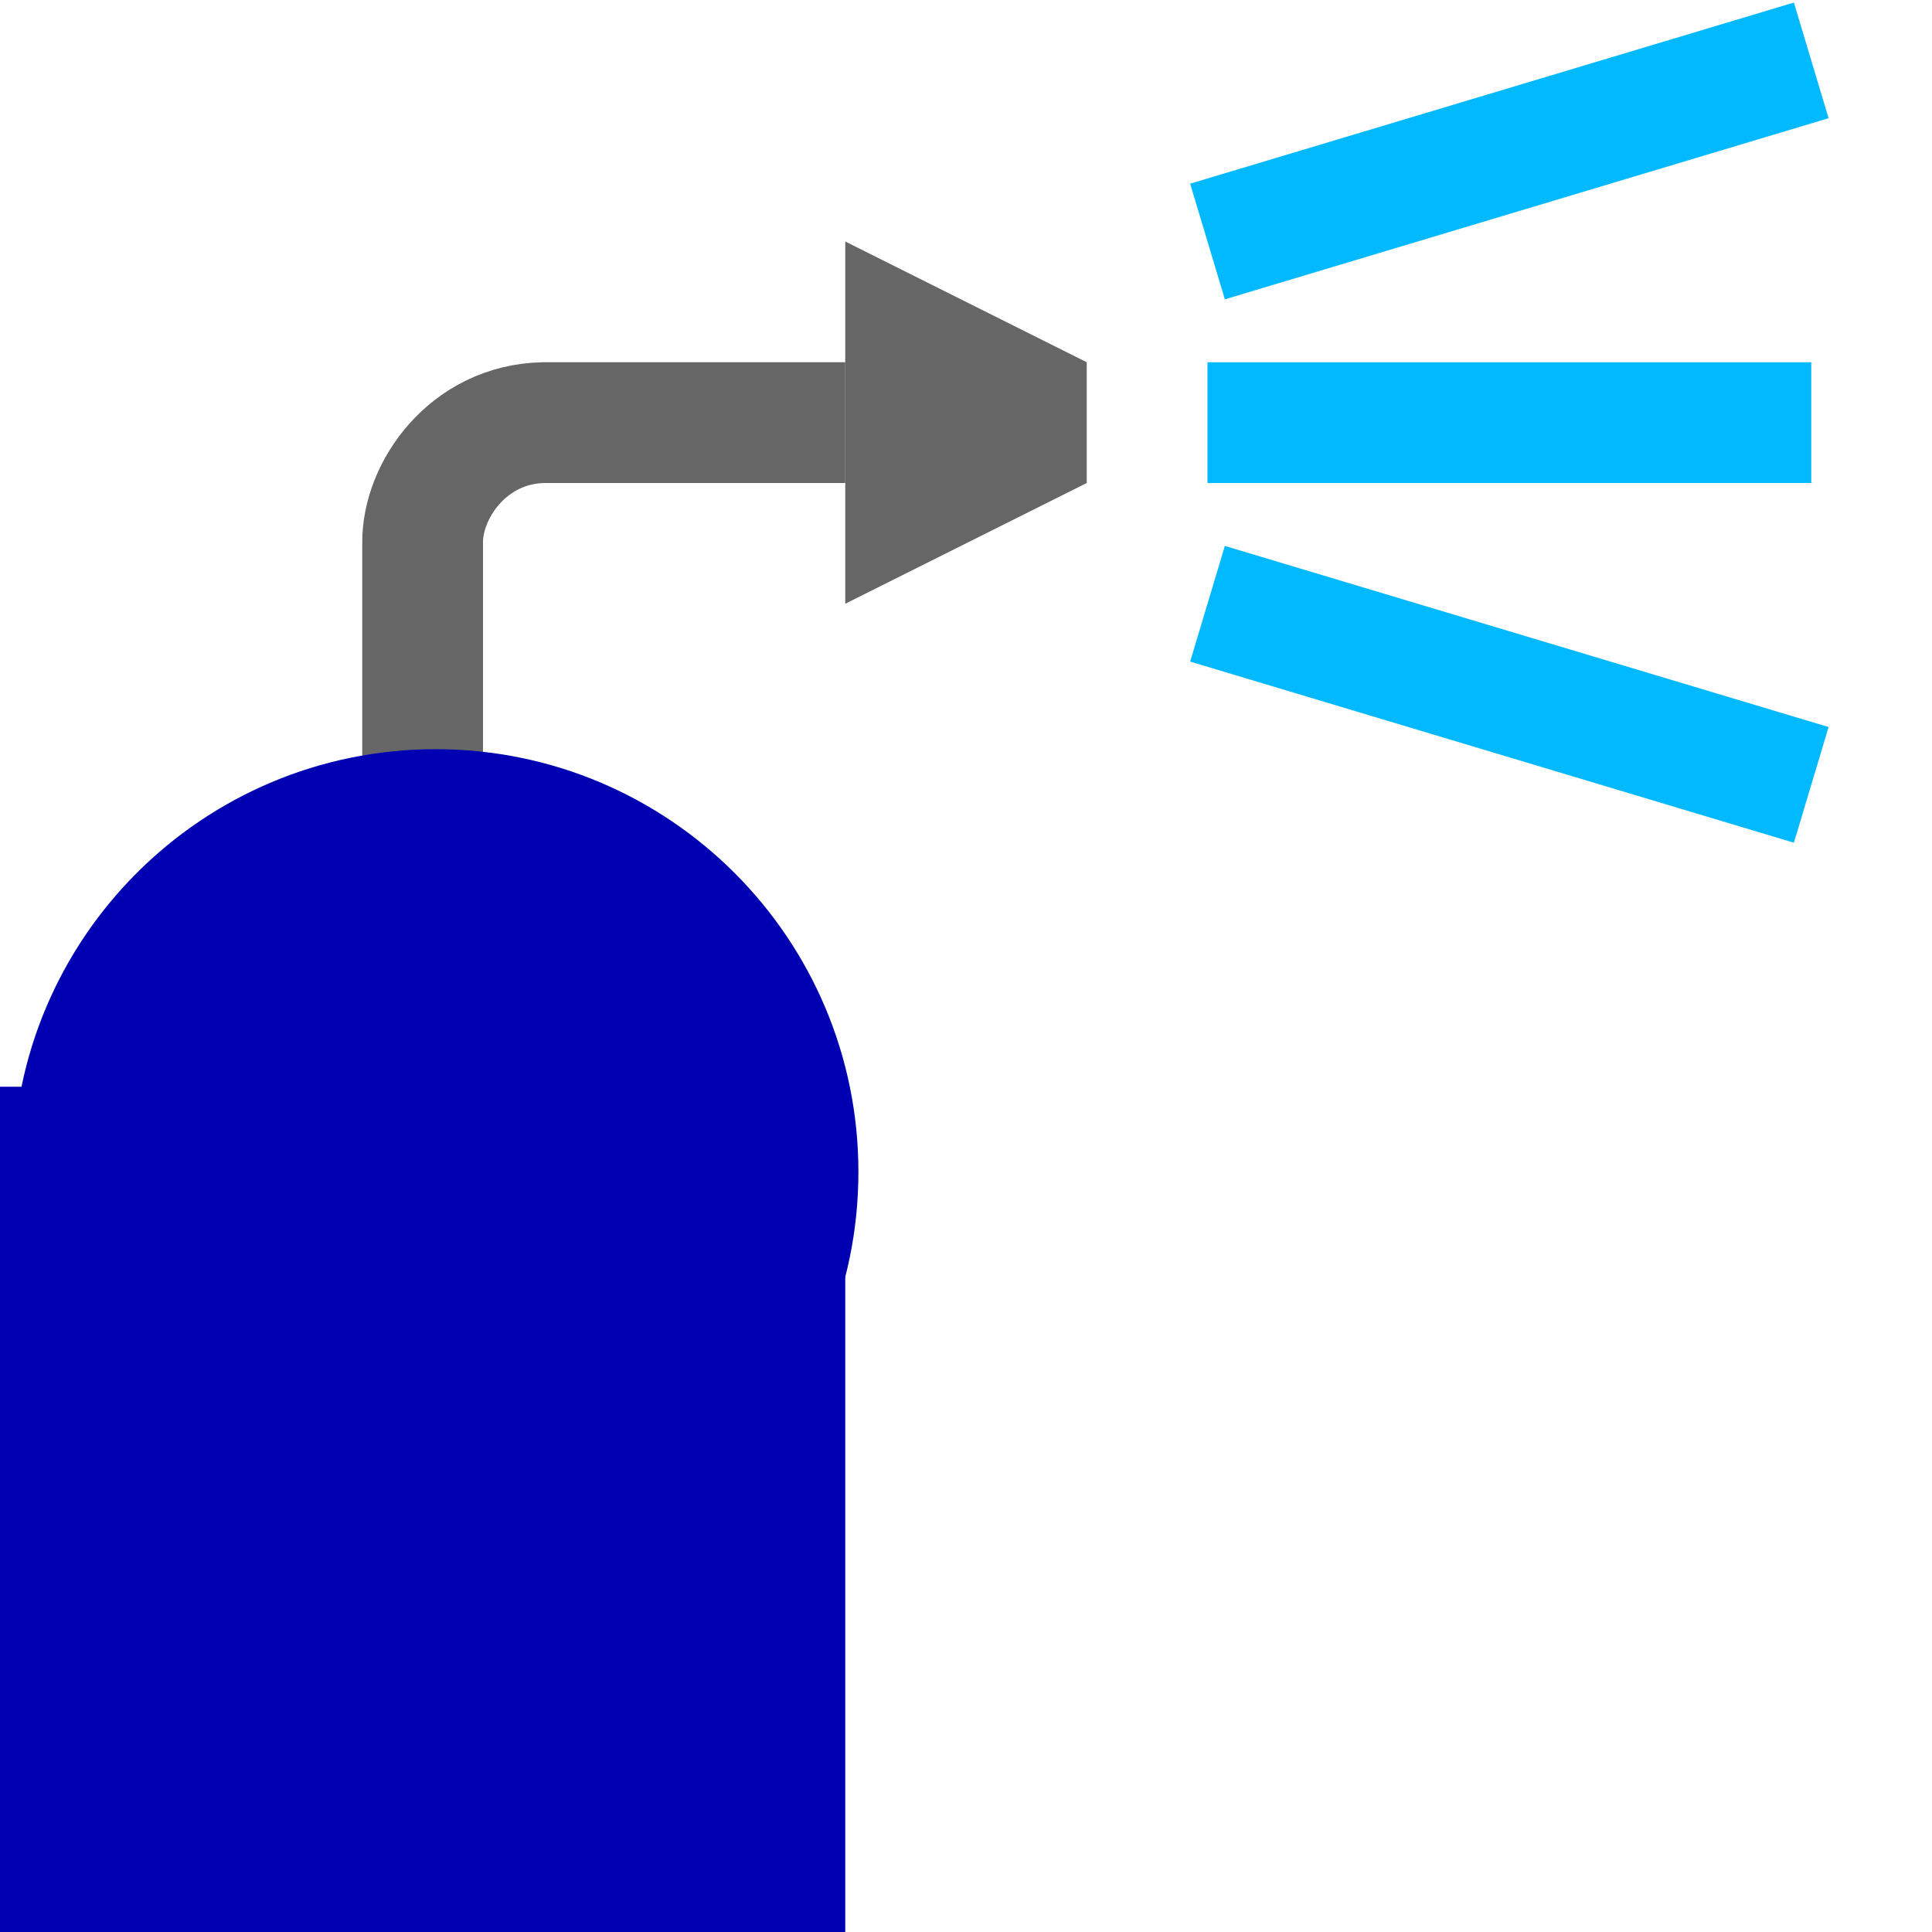
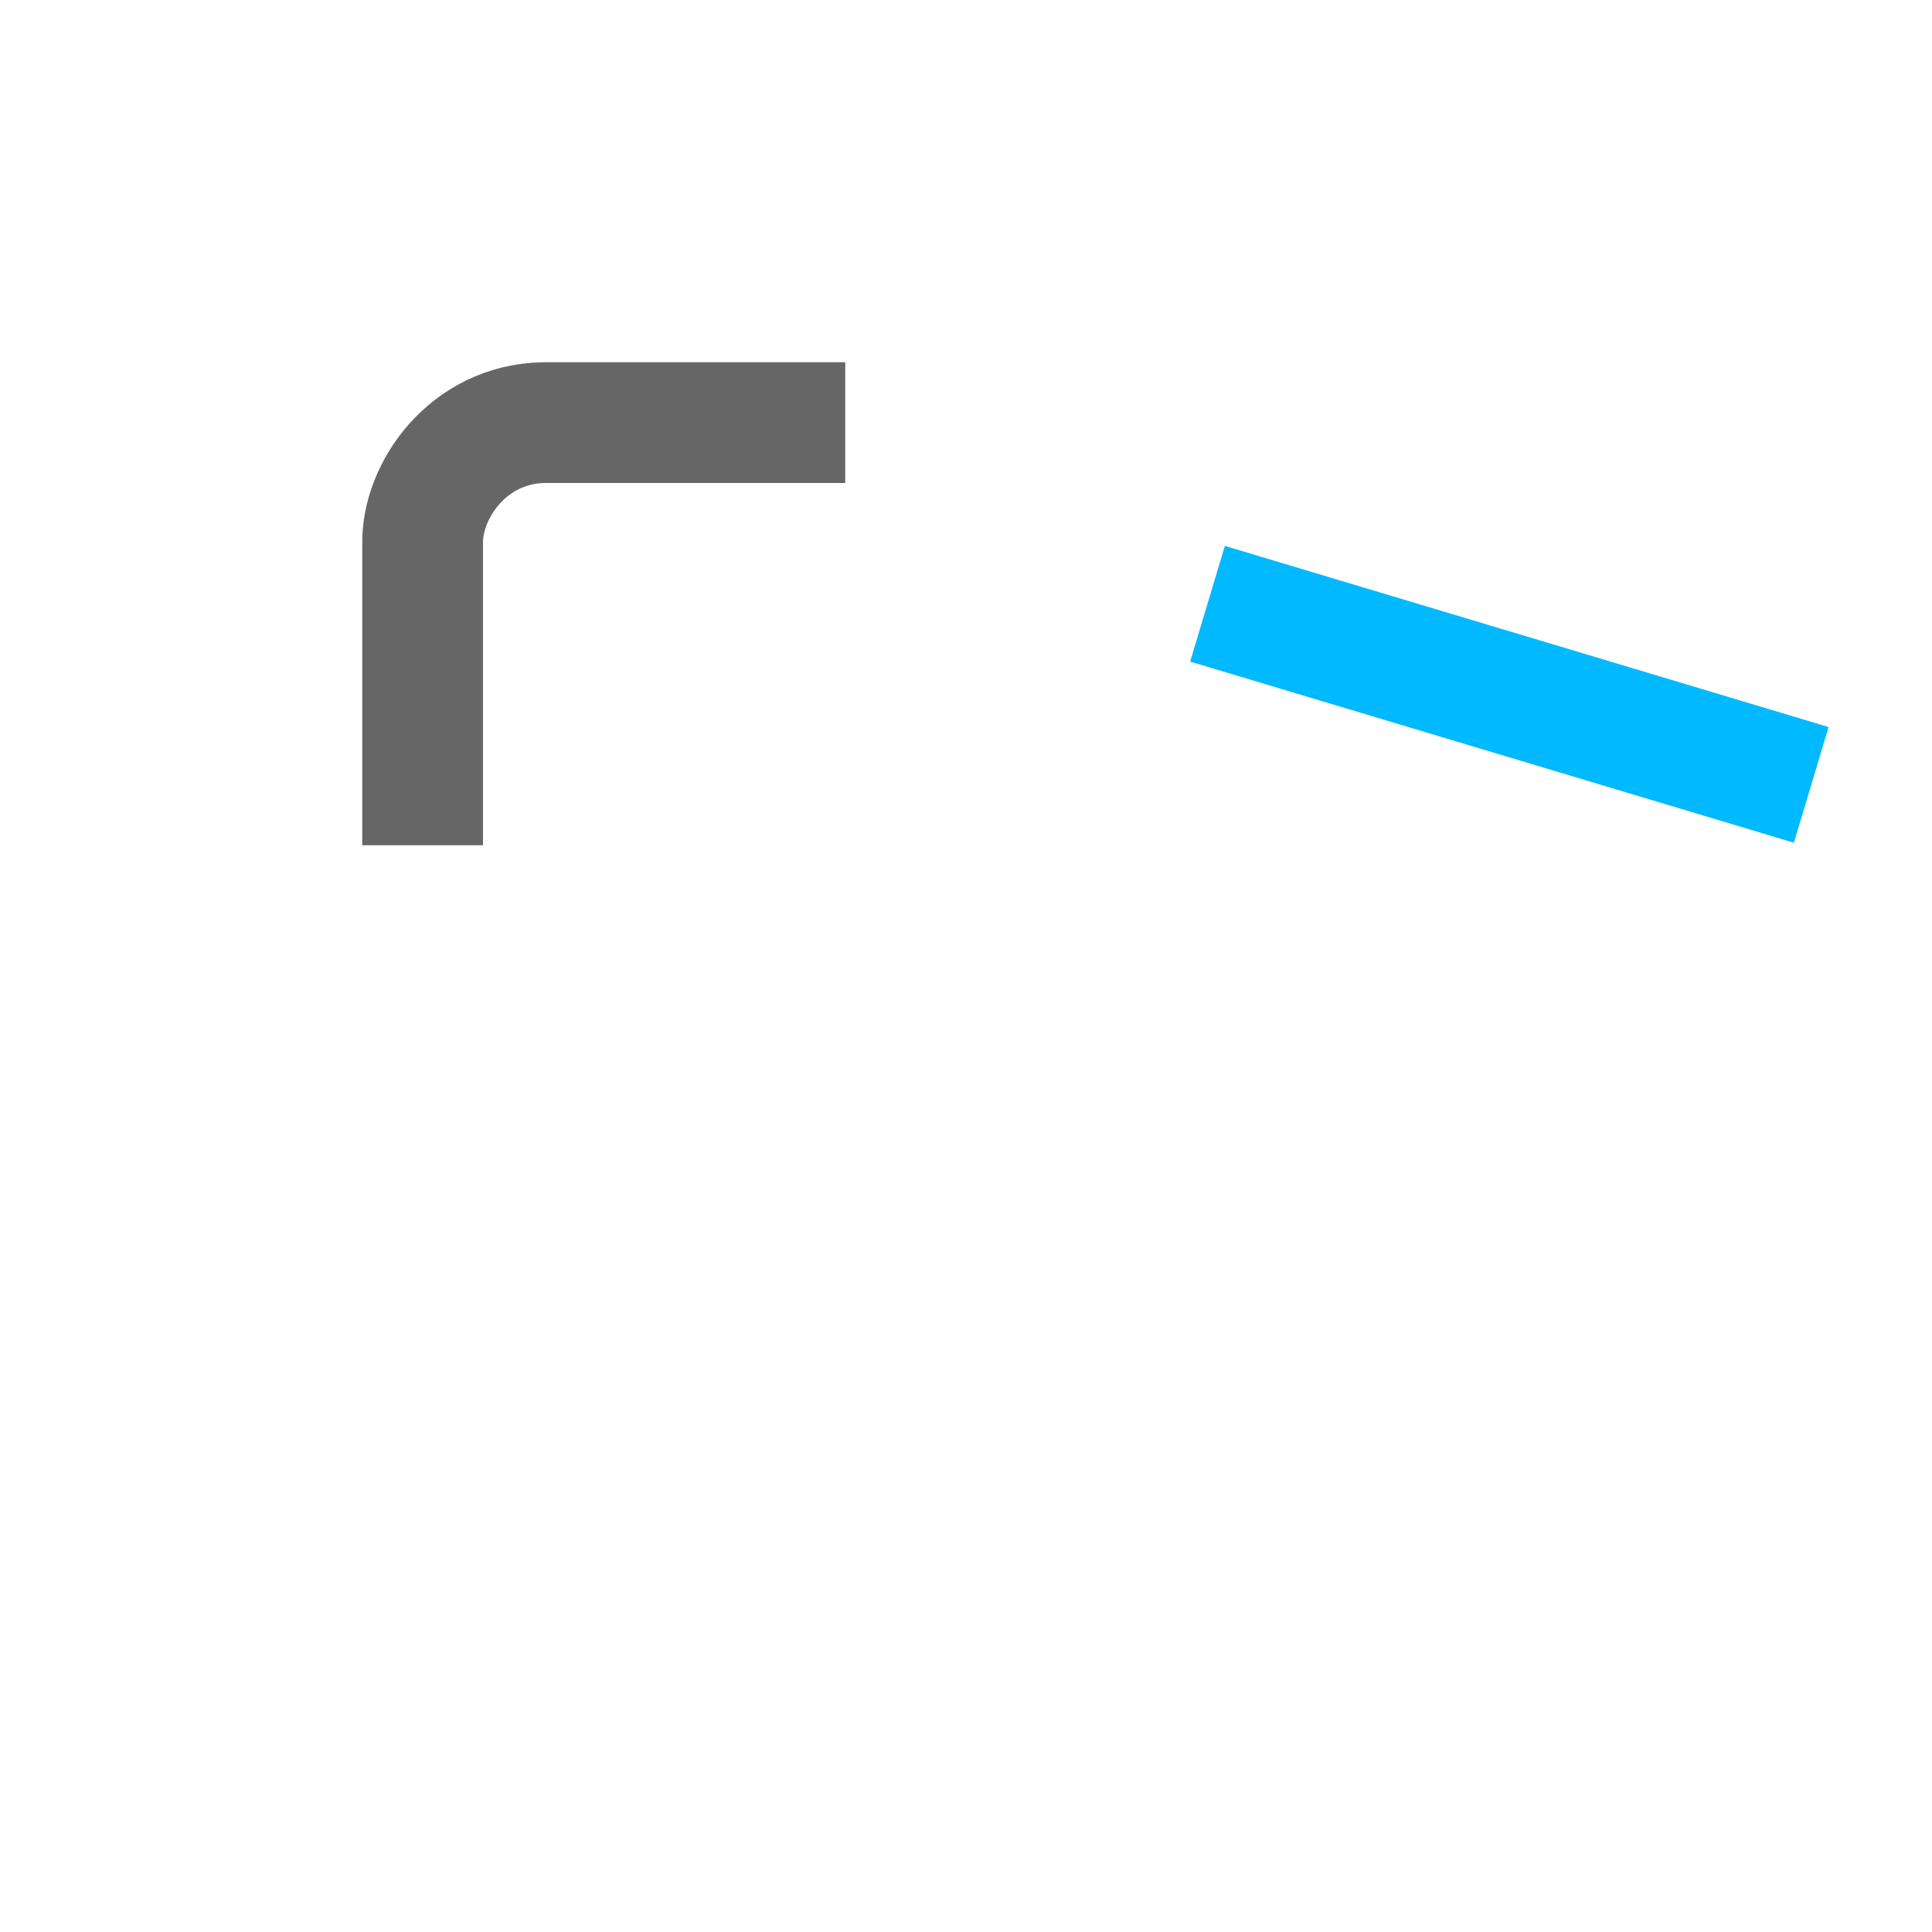
<svg xmlns="http://www.w3.org/2000/svg" xmlns:ns1="http://www.inkscape.org/namespaces/inkscape" xmlns:ns2="http://sodipodi.sourceforge.net/DTD/sodipodi-0.dtd" width="16" height="16" id="svg2" version="1.1" ns1:version="0.48.5 r10040" ns2:docname="01.svg">
  <defs id="defs4" />
  <ns2:namedview id="base" pagecolor="#ffffff" bordercolor="#666666" borderopacity="1.0" ns1:pageopacity="0.0" ns1:pageshadow="2" ns1:zoom="31.999999" ns1:cx="7.4935932" ns1:cy="10.49724" ns1:document-units="px" ns1:current-layer="layer1" showgrid="true" showguides="true" ns1:guide-bbox="true" ns1:window-width="1680" ns1:window-height="988" ns1:window-x="-8" ns1:window-y="-8" ns1:window-maximized="1" fit-margin-top="0" fit-margin-left="0" fit-margin-right="0" fit-margin-bottom="0">
    <ns1:grid type="xygrid" id="grid2985" empspacing="5" visible="true" enabled="true" snapvisiblegridlinesonly="true" originx="-350px" originy="-429px" />
  </ns2:namedview>
  <g ns1:label="Layer 1" ns1:groupmode="layer" id="layer1" transform="translate(-350,-607.362)">
-     <rect style="fill:#0000b3;fill-opacity:1;stroke:none" id="rect2989-6" width="7" height="7" x="350" y="616.362" />
-     <rect style="fill:#00b9ff;fill-opacity:1;stroke:none" id="rect3769-27" width="5" height="1" x="360" y="610.362" />
-     <path style="fill:#666666;fill-opacity:1;stroke:none" d="m 357,612.362 2,-1 0,-1 -2,-1 z" id="path3771-7" ns1:connector-curvature="0" />
    <path style="fill:none;stroke:#666666;stroke-width:1px;stroke-linecap:butt;stroke-linejoin:miter;stroke-opacity:1" d="m 353.5,614.362 0,-2.5 c -0.006,-0.436 0.375,-0.987 1,-1 0.833,0 1.667,0 2.5,0" id="path3852" ns1:connector-curvature="0" ns2:nodetypes="cccc" />
    <path style="fill:none;stroke:#00b9ff;stroke-width:1px;stroke-linecap:butt;stroke-linejoin:miter;stroke-opacity:1" d="m 360,612.362 5,1.5" id="path3879" ns1:connector-curvature="0" ns2:nodetypes="cc" />
-     <path style="fill:none;stroke:#00b9ff;stroke-width:1px;stroke-linecap:butt;stroke-linejoin:miter;stroke-opacity:1" d="m 360,609.362 5,-1.5" id="path3879-4" ns1:connector-curvature="0" ns2:nodetypes="cc" />
-     <path ns2:type="arc" style="fill:#0000b3;fill-opacity:1;stroke:none" id="path2991-8" ns2:cx="325" ns2:cy="616.36218" ns2:rx="3" ns2:ry="3" d="m 328,616.362 c 0,1.657 -1.343,3 -3,3 -1.657,0 -3,-1.343 -3,-3 0,-1.657 1.343,-3 3,-3 1.657,0 3,1.343 3,3 z" transform="matrix(1.167,0,0,1.167,-25.667,-102.227)" />
  </g>
</svg>